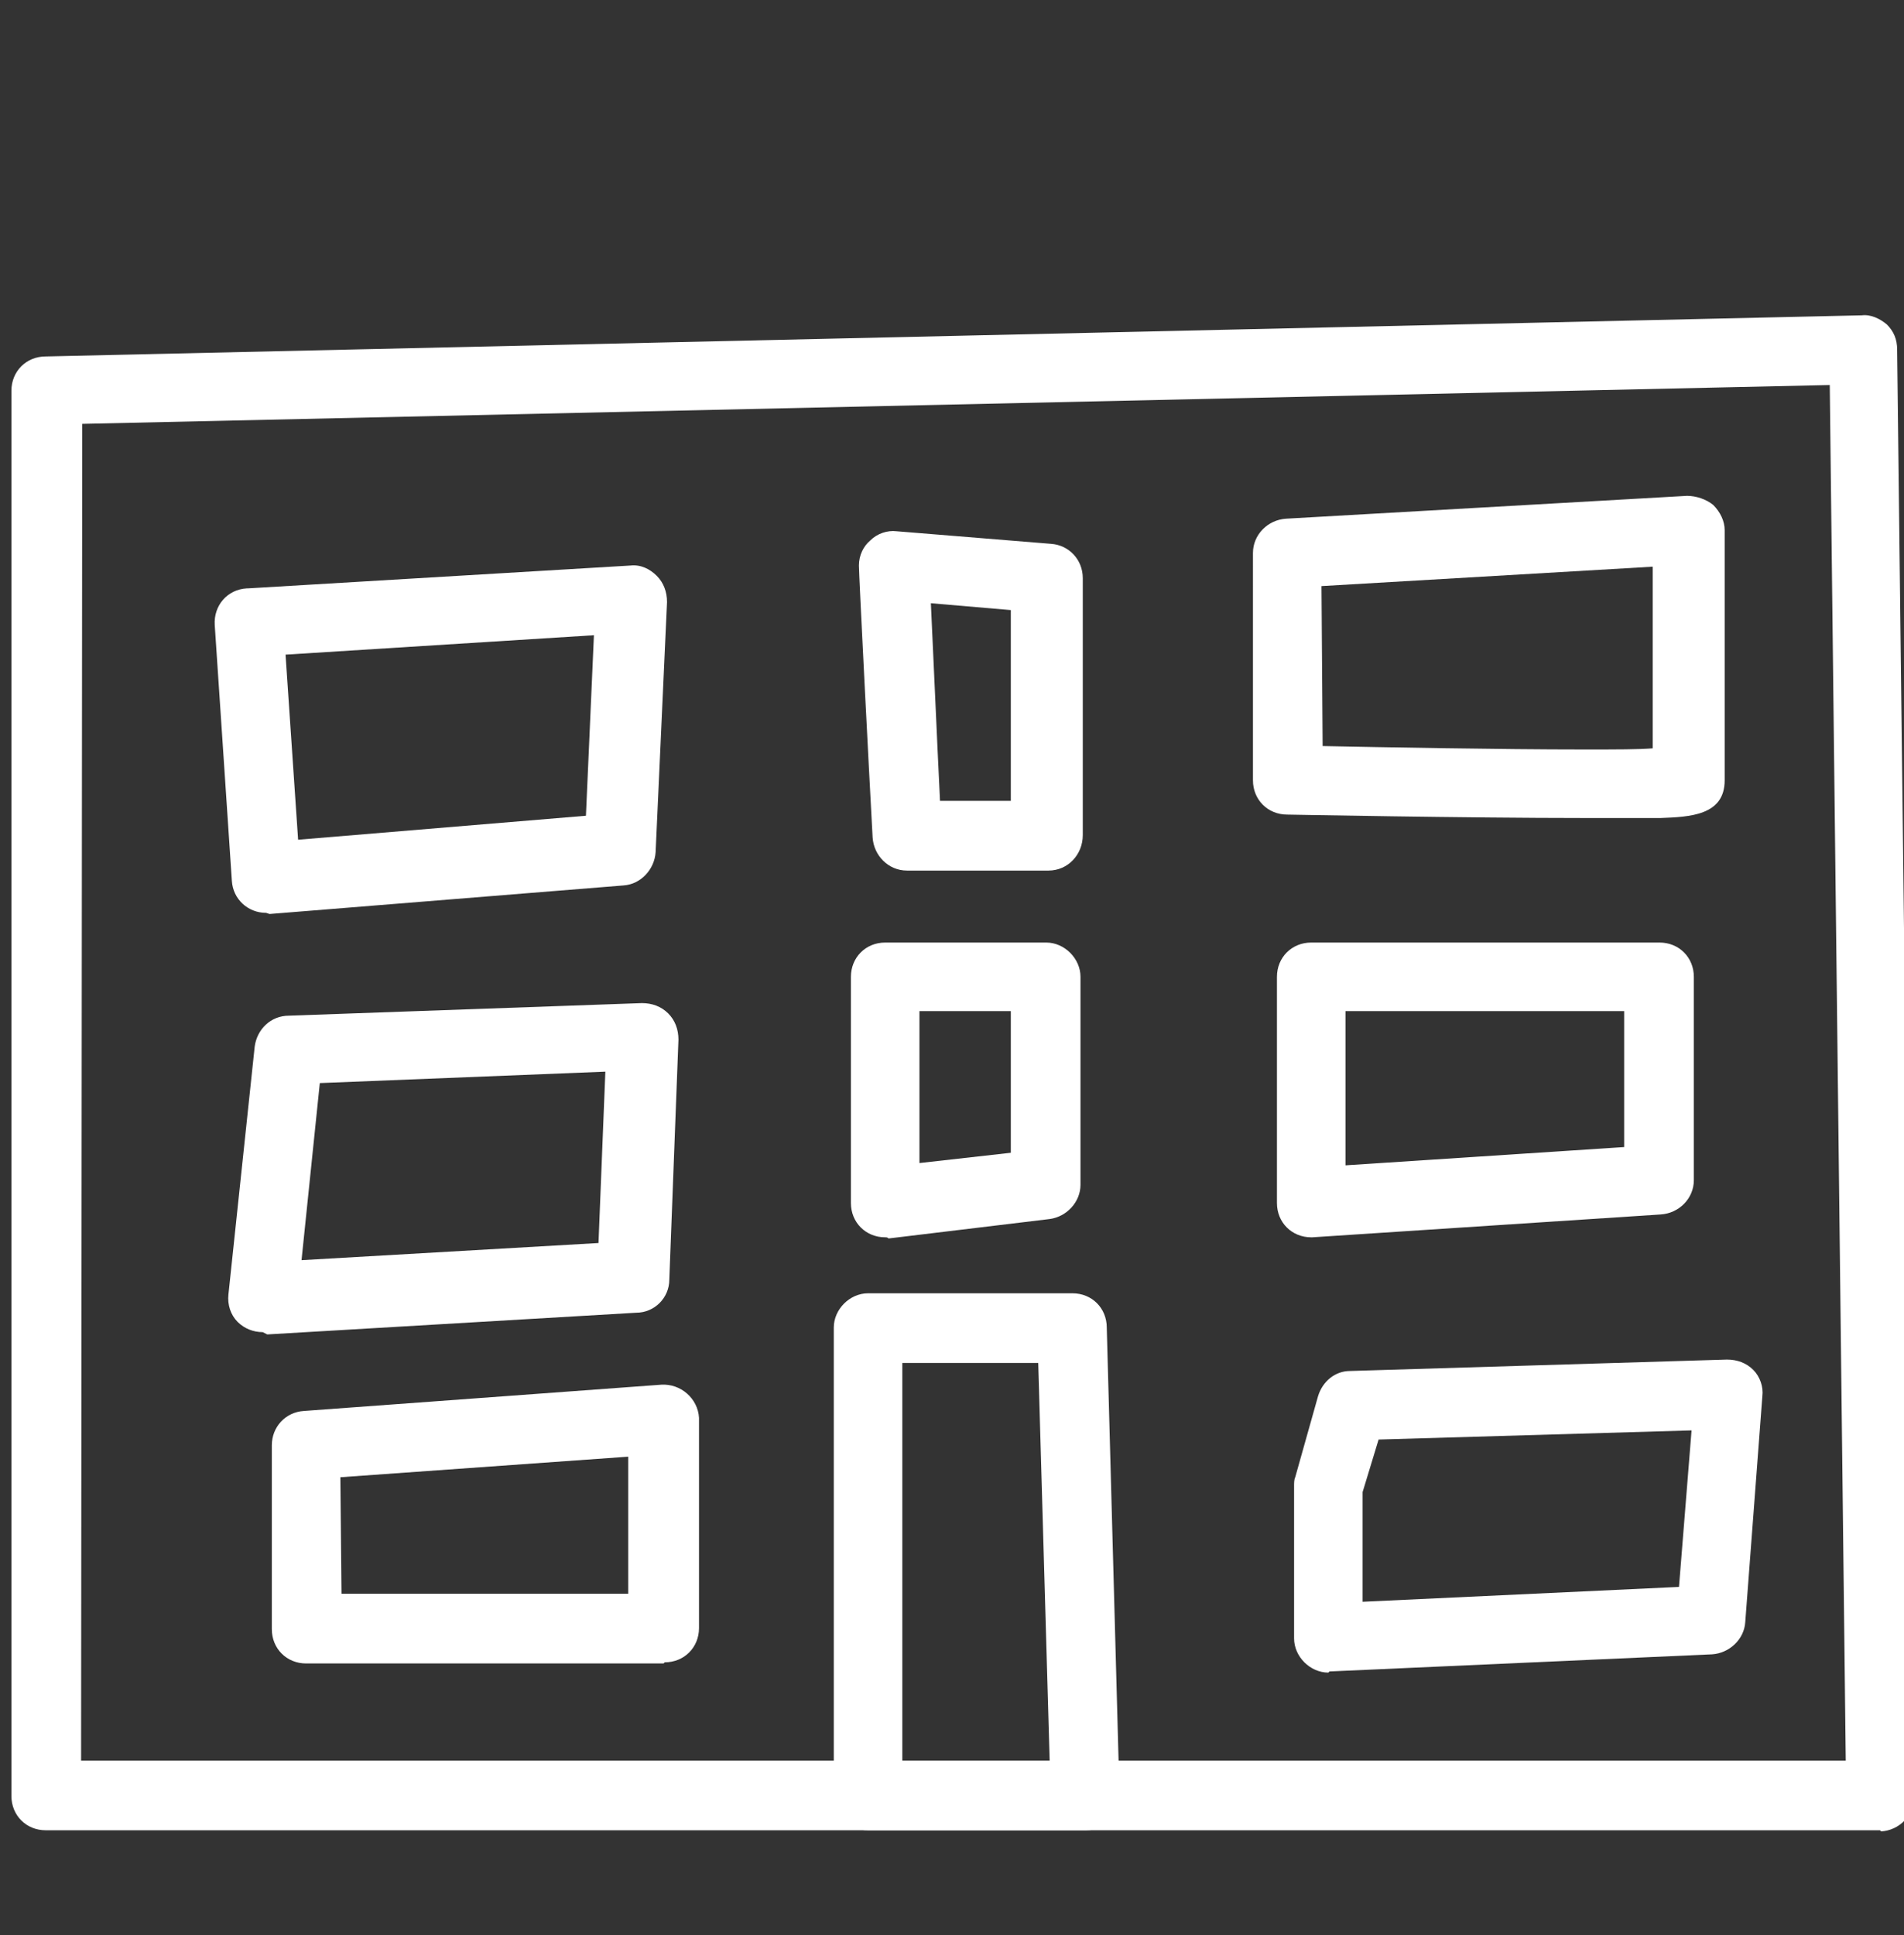
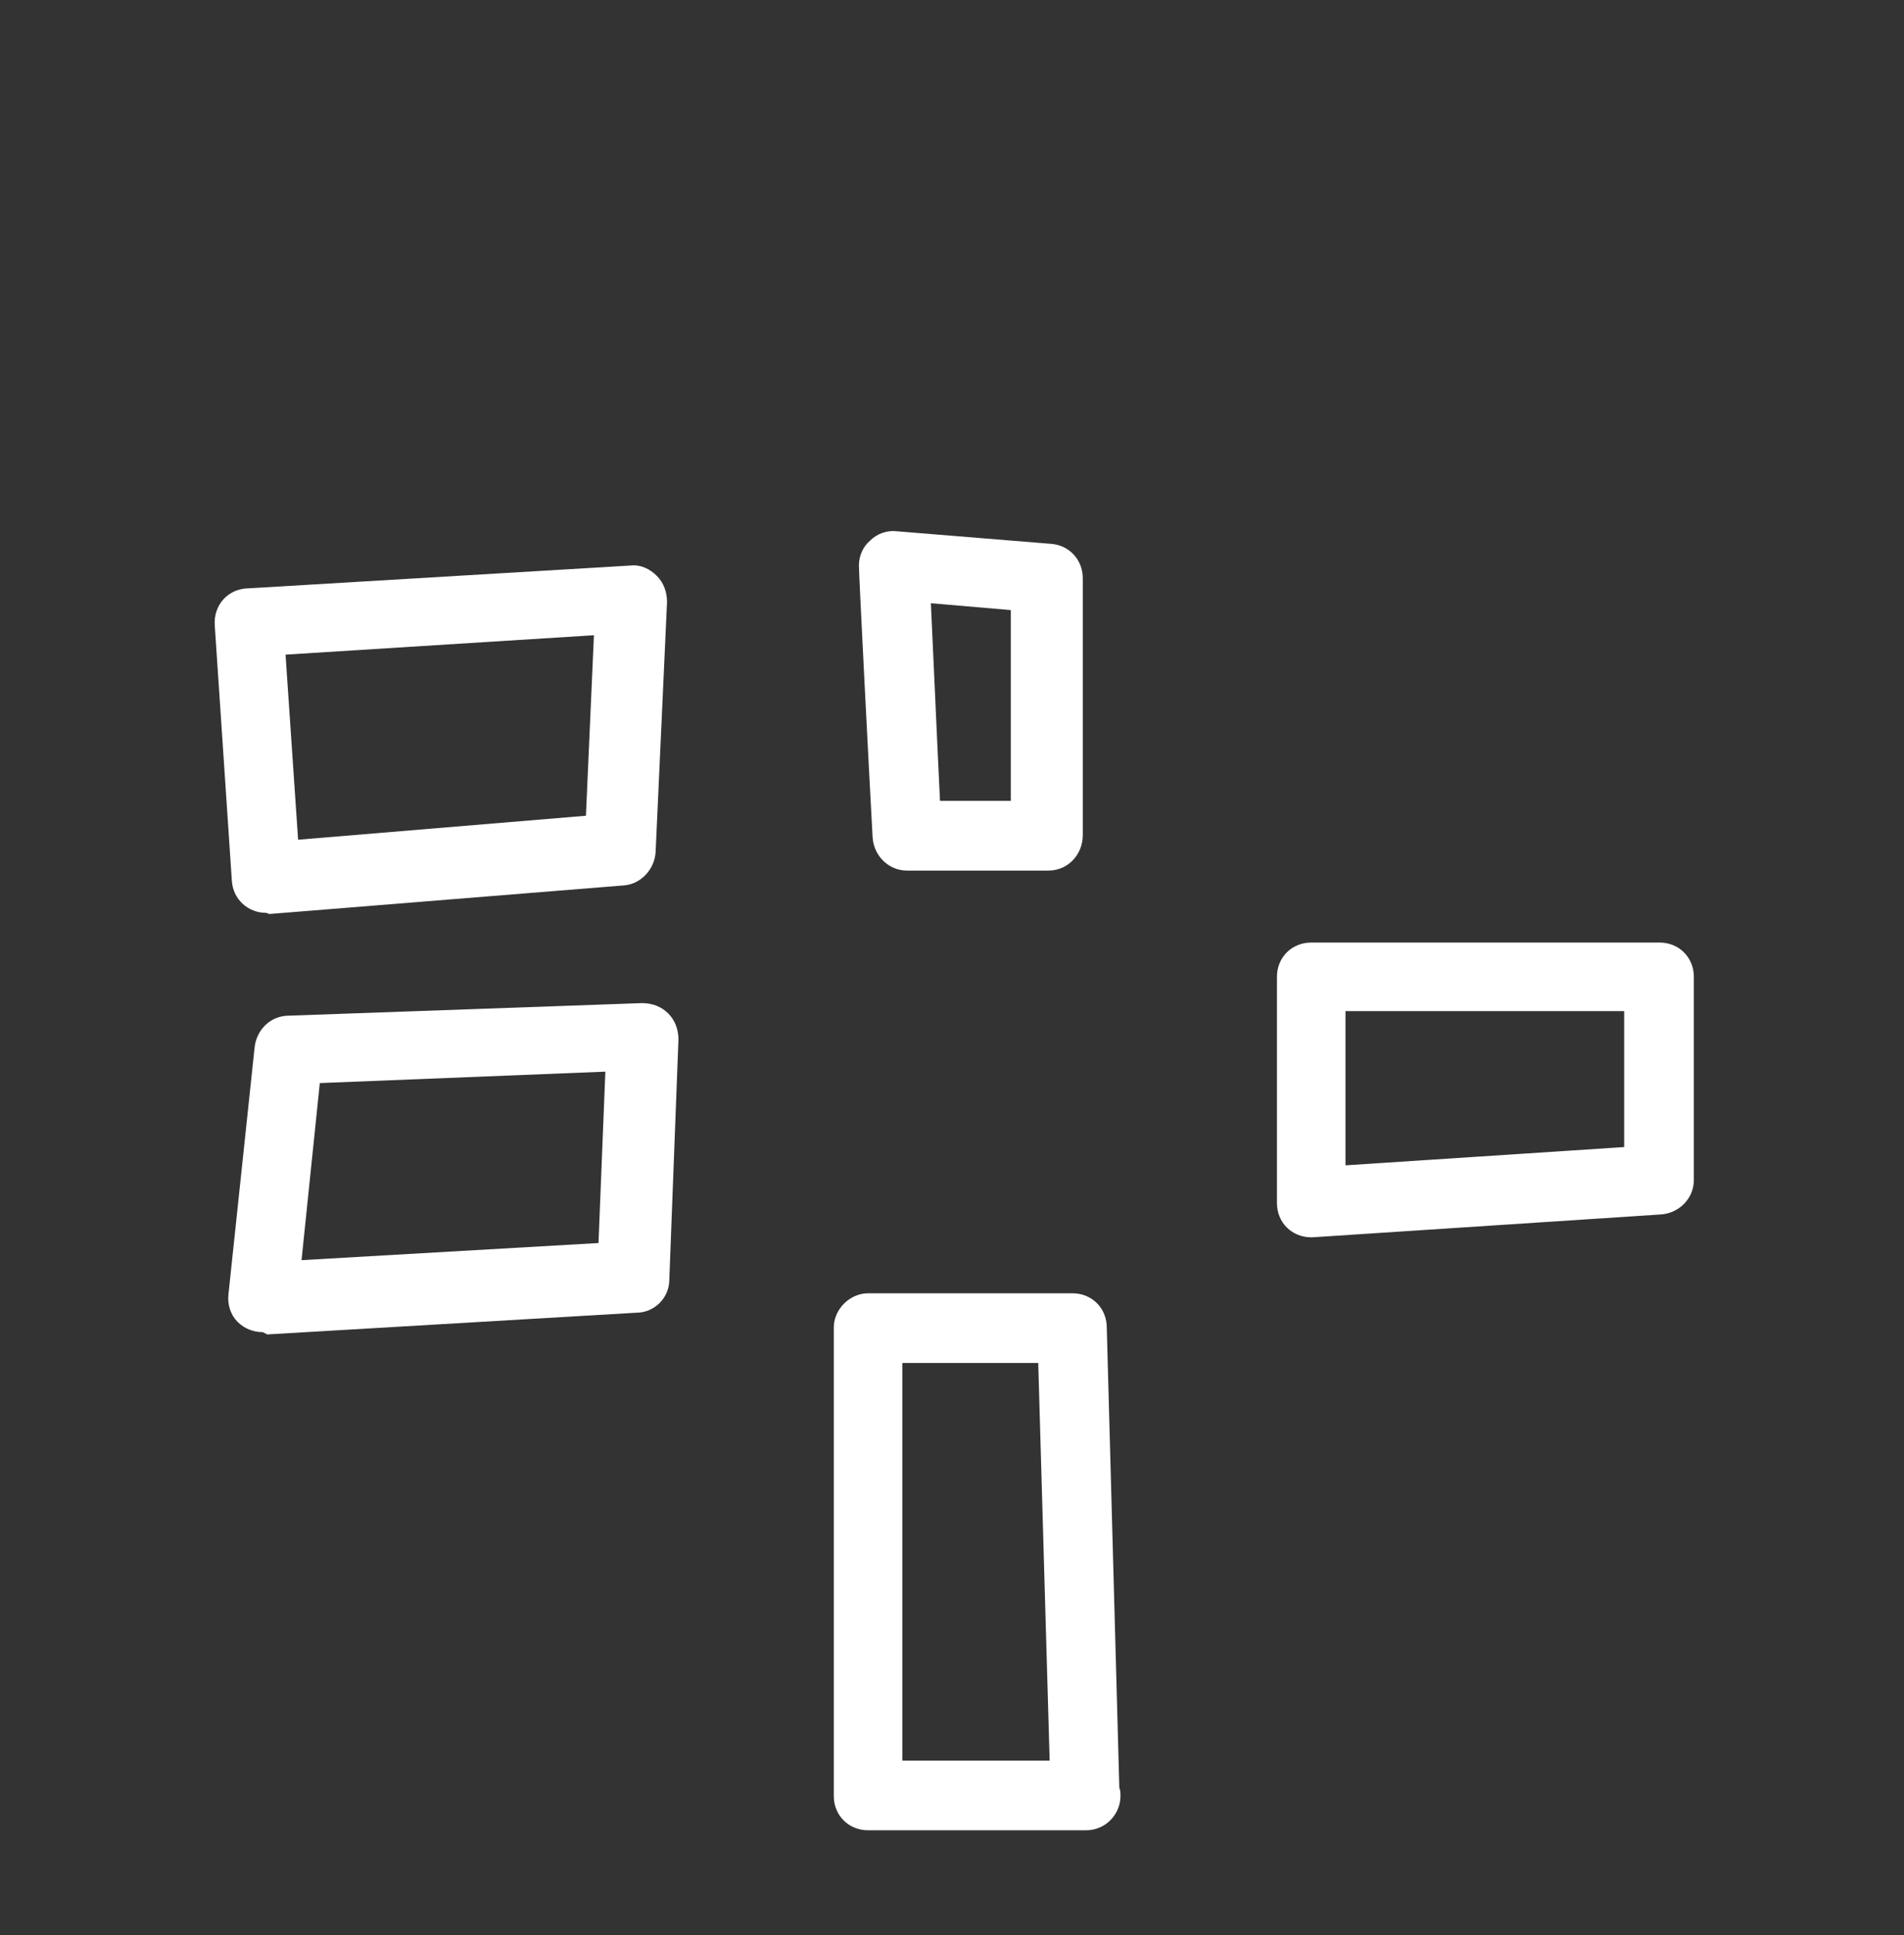
<svg xmlns="http://www.w3.org/2000/svg" id="Слой_1" x="0px" y="0px" viewBox="0 0 166.7 169.4" style="enable-background:new 0 0 166.7 169.4;" xml:space="preserve">
  <rect x="0" y="0" width="166.7" height="169.4" fill="#333333" stroke="none" />
  <style type="text/css"> .st0{fill:#FFFFFF;} </style>
  <title>icon_home_maloetagnost2</title>
-   <path class="st0" d="M164.6,160.2H4c-1.7,0-3-1.3-3-3v-123c0-1.7,1.3-3,3-3l159-3.6c0.8-0.1,1.6,0.3,2.2,0.8 c0.6,0.6,0.9,1.3,0.9,2.2l1.5,126.6c0,1.7-1.3,3-2.9,3.1l0,0L164.6,160.2L164.6,160.2z M7.1,154.1h154.5l-1.4-120.4l-153,3.4 L7.1,154.1z" />
  <path class="st0" d="M23.3,79.9c-1.6,0-2.9-1.2-3-2.8l-1.5-22.4c-0.1-1.7,1.1-3.1,2.8-3.2h0.1l33.5-2c0.9-0.1,1.7,0.3,2.3,0.9 c0.6,0.6,0.9,1.4,0.9,2.3l-1,21.9c-0.1,1.5-1.3,2.8-2.8,2.9l-31,2.5L23.3,79.9z M25,57.3l1.1,16.2l25.2-2.1L52,55.6L25,57.3z" />
-   <path class="st0" d="M138.7,71.6c-10.3,0-25.9-0.3-26-0.3c-1.7,0-3-1.3-3-3V48.4c0-1.6,1.3-2.9,2.9-3l35.1-2c0.8,0,1.7,0.3,2.3,0.8 c0.6,0.6,1,1.4,1,2.2v21.9c0,3.1-3.1,3.2-5.6,3.3C143.7,71.6,141.4,71.6,138.7,71.6z M115.8,65.3c5,0.1,15.4,0.3,22.9,0.3l0,0 c2.9,0,4.8,0,6-0.1V49.6l-29,1.7L115.8,65.3z" />
  <path class="st0" d="M114.8,108.3c-1.7,0-3-1.3-3-3l0,0V85.5c0-1.7,1.3-3,3-3h30.5c1.7,0,3,1.3,3,3v17.8c0,1.6-1.3,2.9-2.9,3 l-30.5,2H114.8z M117.8,88.5V102l24.4-1.6V88.5H117.8z" />
-   <path class="st0" d="M116.3,146.4c-1.6,0-3-1.4-3-3v-13.3c0-0.3,0-0.6,0.1-0.8l2-7.1c0.4-1.3,1.5-2.2,2.8-2.2l33-1 c0.9,0,1.7,0.3,2.3,0.9c0.6,0.6,0.9,1.5,0.8,2.3l-1.5,19.8c-0.1,1.5-1.4,2.7-2.9,2.8l-33.5,1.5L116.3,146.4z M119.3,130.6v9.6 l27.7-1.3l1.1-13.7l-27.4,0.8L119.3,130.6z" />
  <path class="st0" d="M23,116.6c-0.8,0-1.6-0.3-2.2-0.9s-0.9-1.5-0.8-2.4l2.3-21.7c0.2-1.5,1.4-2.7,3-2.7l30.9-1.1 c0.9,0,1.7,0.3,2.3,0.9s0.9,1.4,0.9,2.3l-0.8,21c0,1.6-1.3,2.9-2.9,2.9l-32.3,1.9L23,116.6z M28,94.8l-1.6,15.5l26-1.5l0.6-15 L28,94.8z" />
-   <path class="st0" d="M58.1,145.6H26.8c-1.7,0-3-1.3-3-3v-16.1c0-1.6,1.2-2.9,2.8-3l31.3-2.3c1.7-0.1,3.2,1.2,3.3,2.9v0.1v18.3 c0,1.7-1.3,3-3,3L58.1,145.6z M29.9,139.5H55v-12l-25.2,1.8L29.9,139.5z" />
  <path class="st0" d="M91.6,76.2H79.4c-1.6,0-2.9-1.3-3-2.9c-0.3-5.4-1.2-23-1.2-23.8c0-0.9,0.4-1.7,1-2.2c0.6-0.6,1.5-0.9,2.3-0.8 L92,47.6c1.6,0.1,2.8,1.4,2.8,3v22.5c0,1.7-1.3,3.1-3,3.1H91.6z M82.3,70.1h6.2V53.4l-7-0.6C81.7,56.9,82,64,82.3,70.1L82.3,70.1z" />
-   <path class="st0" d="M77.5,108.3c-1.7,0-3-1.3-3-3l0,0V85.5c0-1.7,1.3-3,3-3h14.1c1.6,0,3,1.4,3,3v18.2c0,1.5-1.2,2.8-2.7,3 l-14.1,1.7C77.7,108.3,77.6,108.3,77.5,108.3z M80.5,88.5v13.3l8-0.9V88.5H80.5z" />
  <path class="st0" d="M95.1,160.2H76c-1.7,0-3-1.3-3-3v-41c0-1.6,1.4-3,3-3h17.9c1.7,0,3,1.3,3,3l1.1,40.3c0.1,0.2,0.1,0.5,0.1,0.7 C98.1,158.8,96.8,160.2,95.1,160.2L95.1,160.2z M79,154.1h12.9l-1-34.8H79V154.1z" />
</svg>